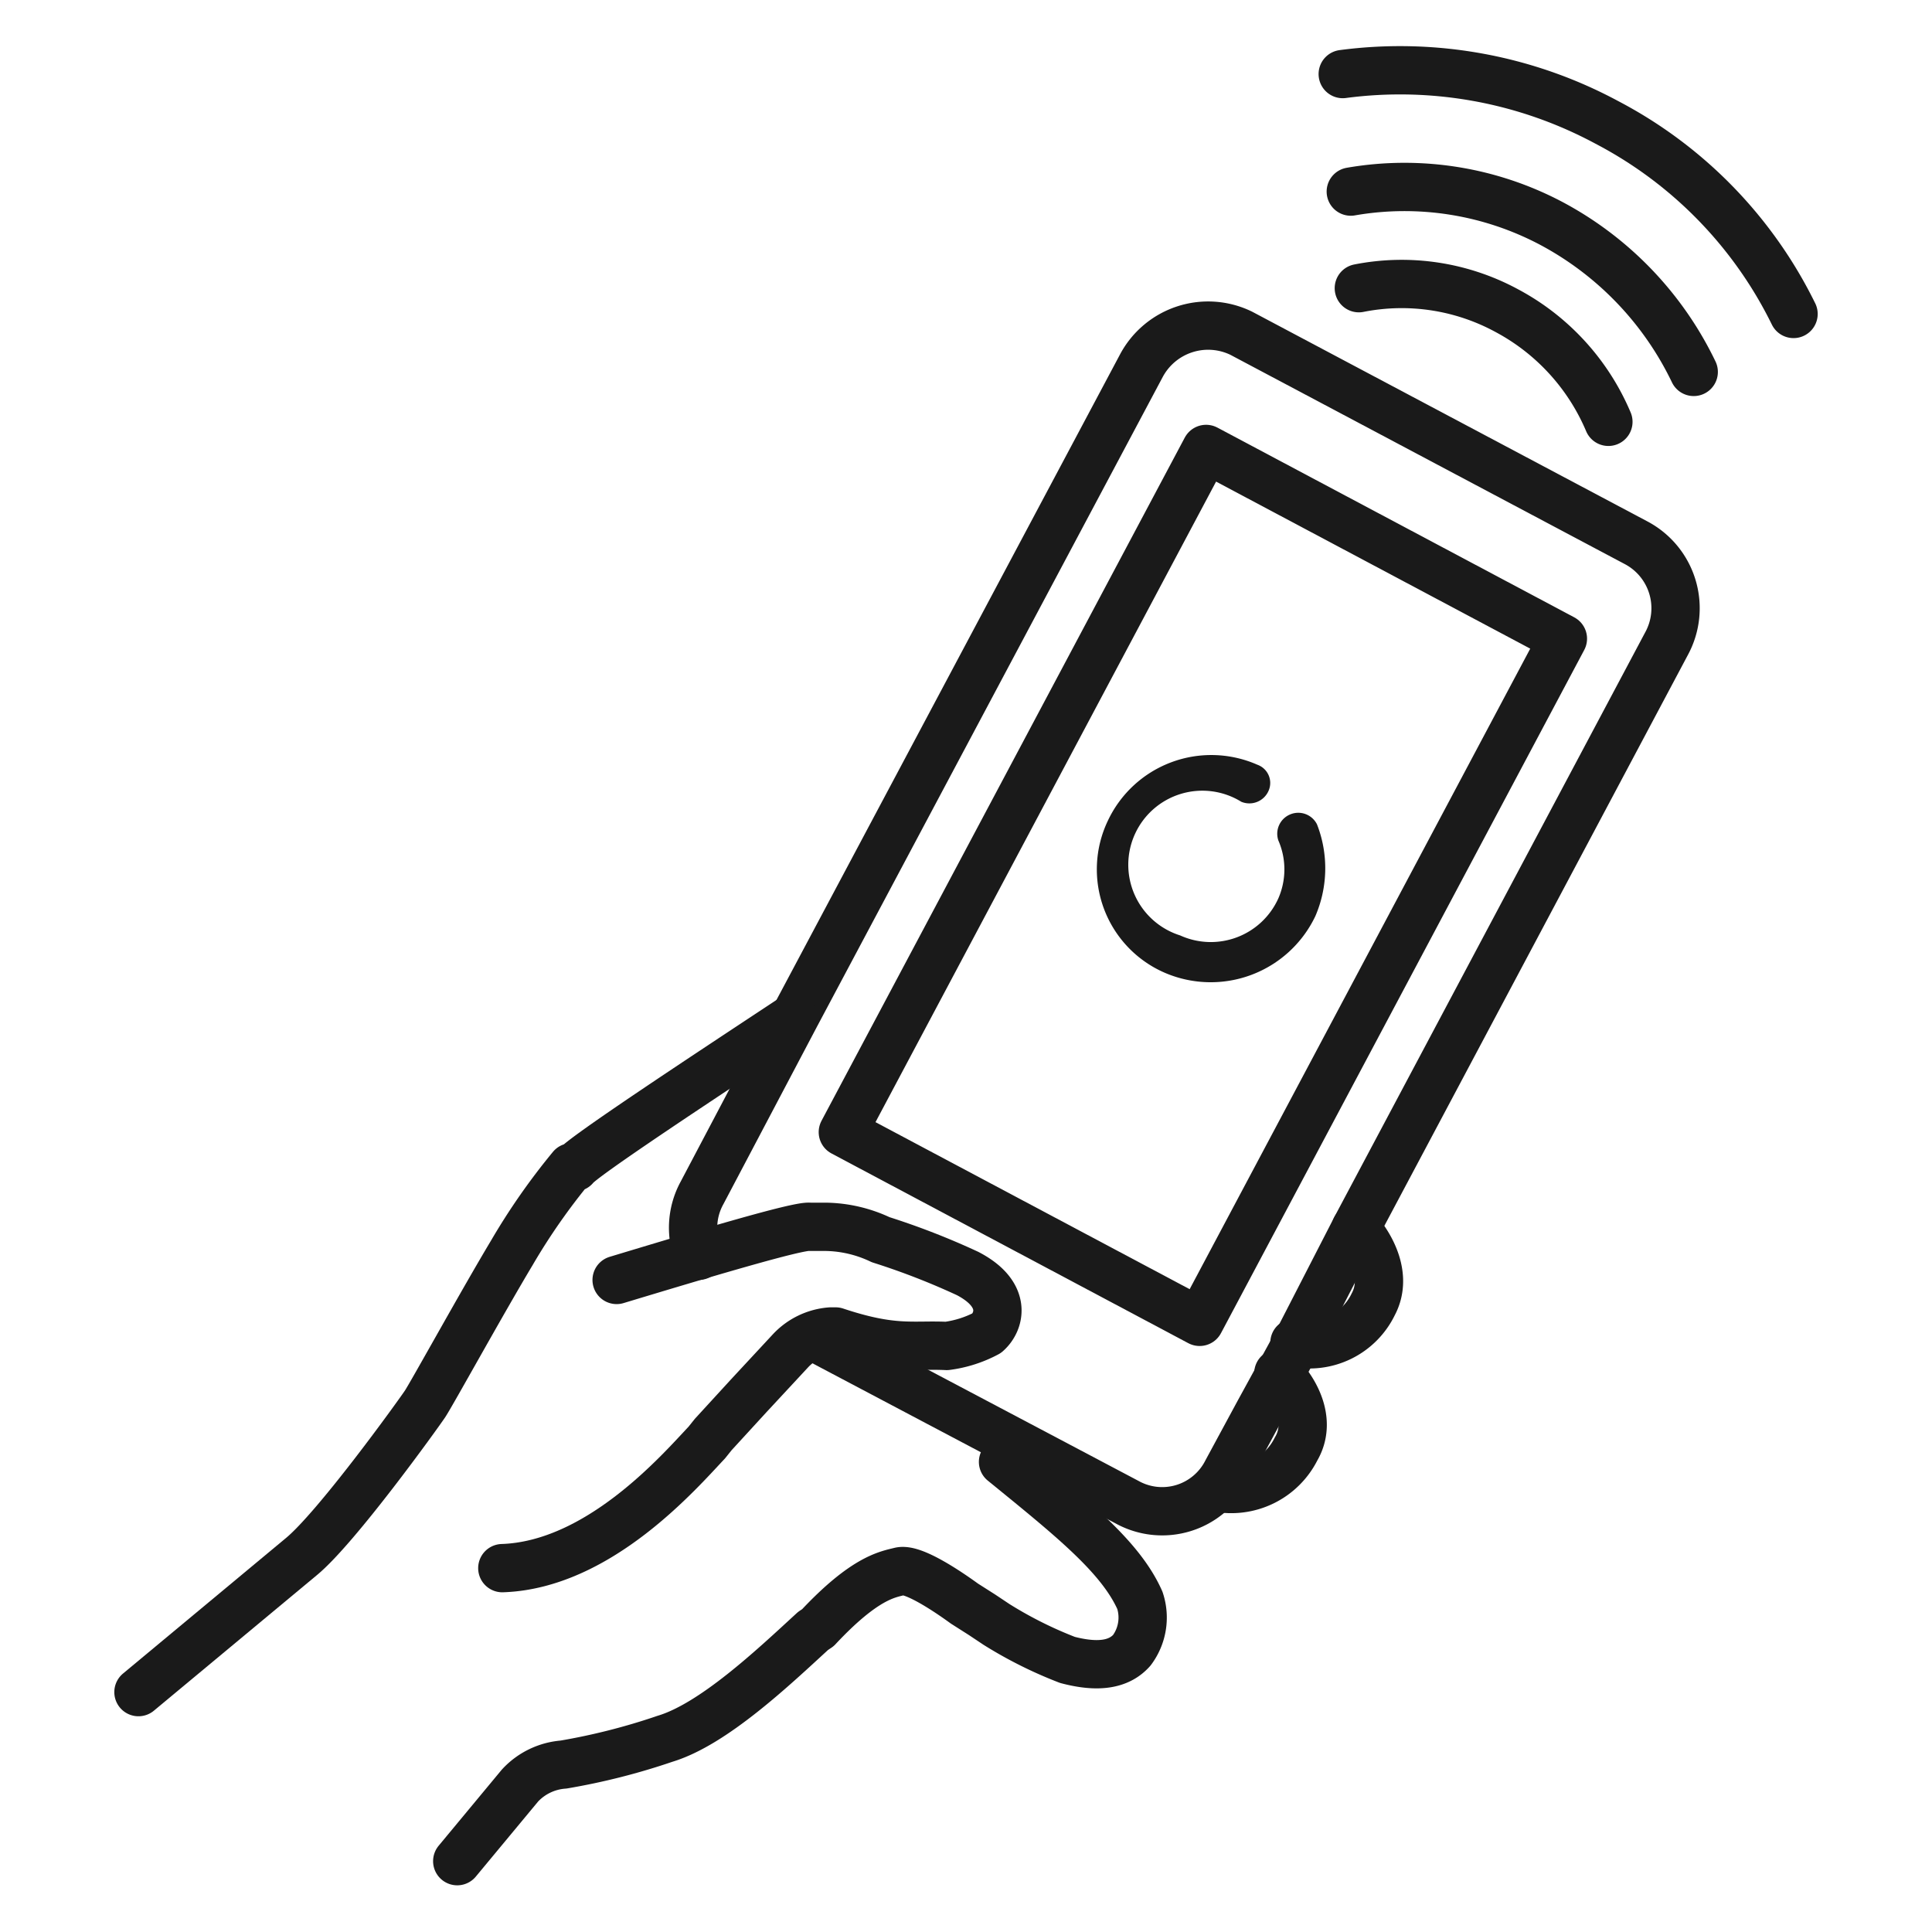
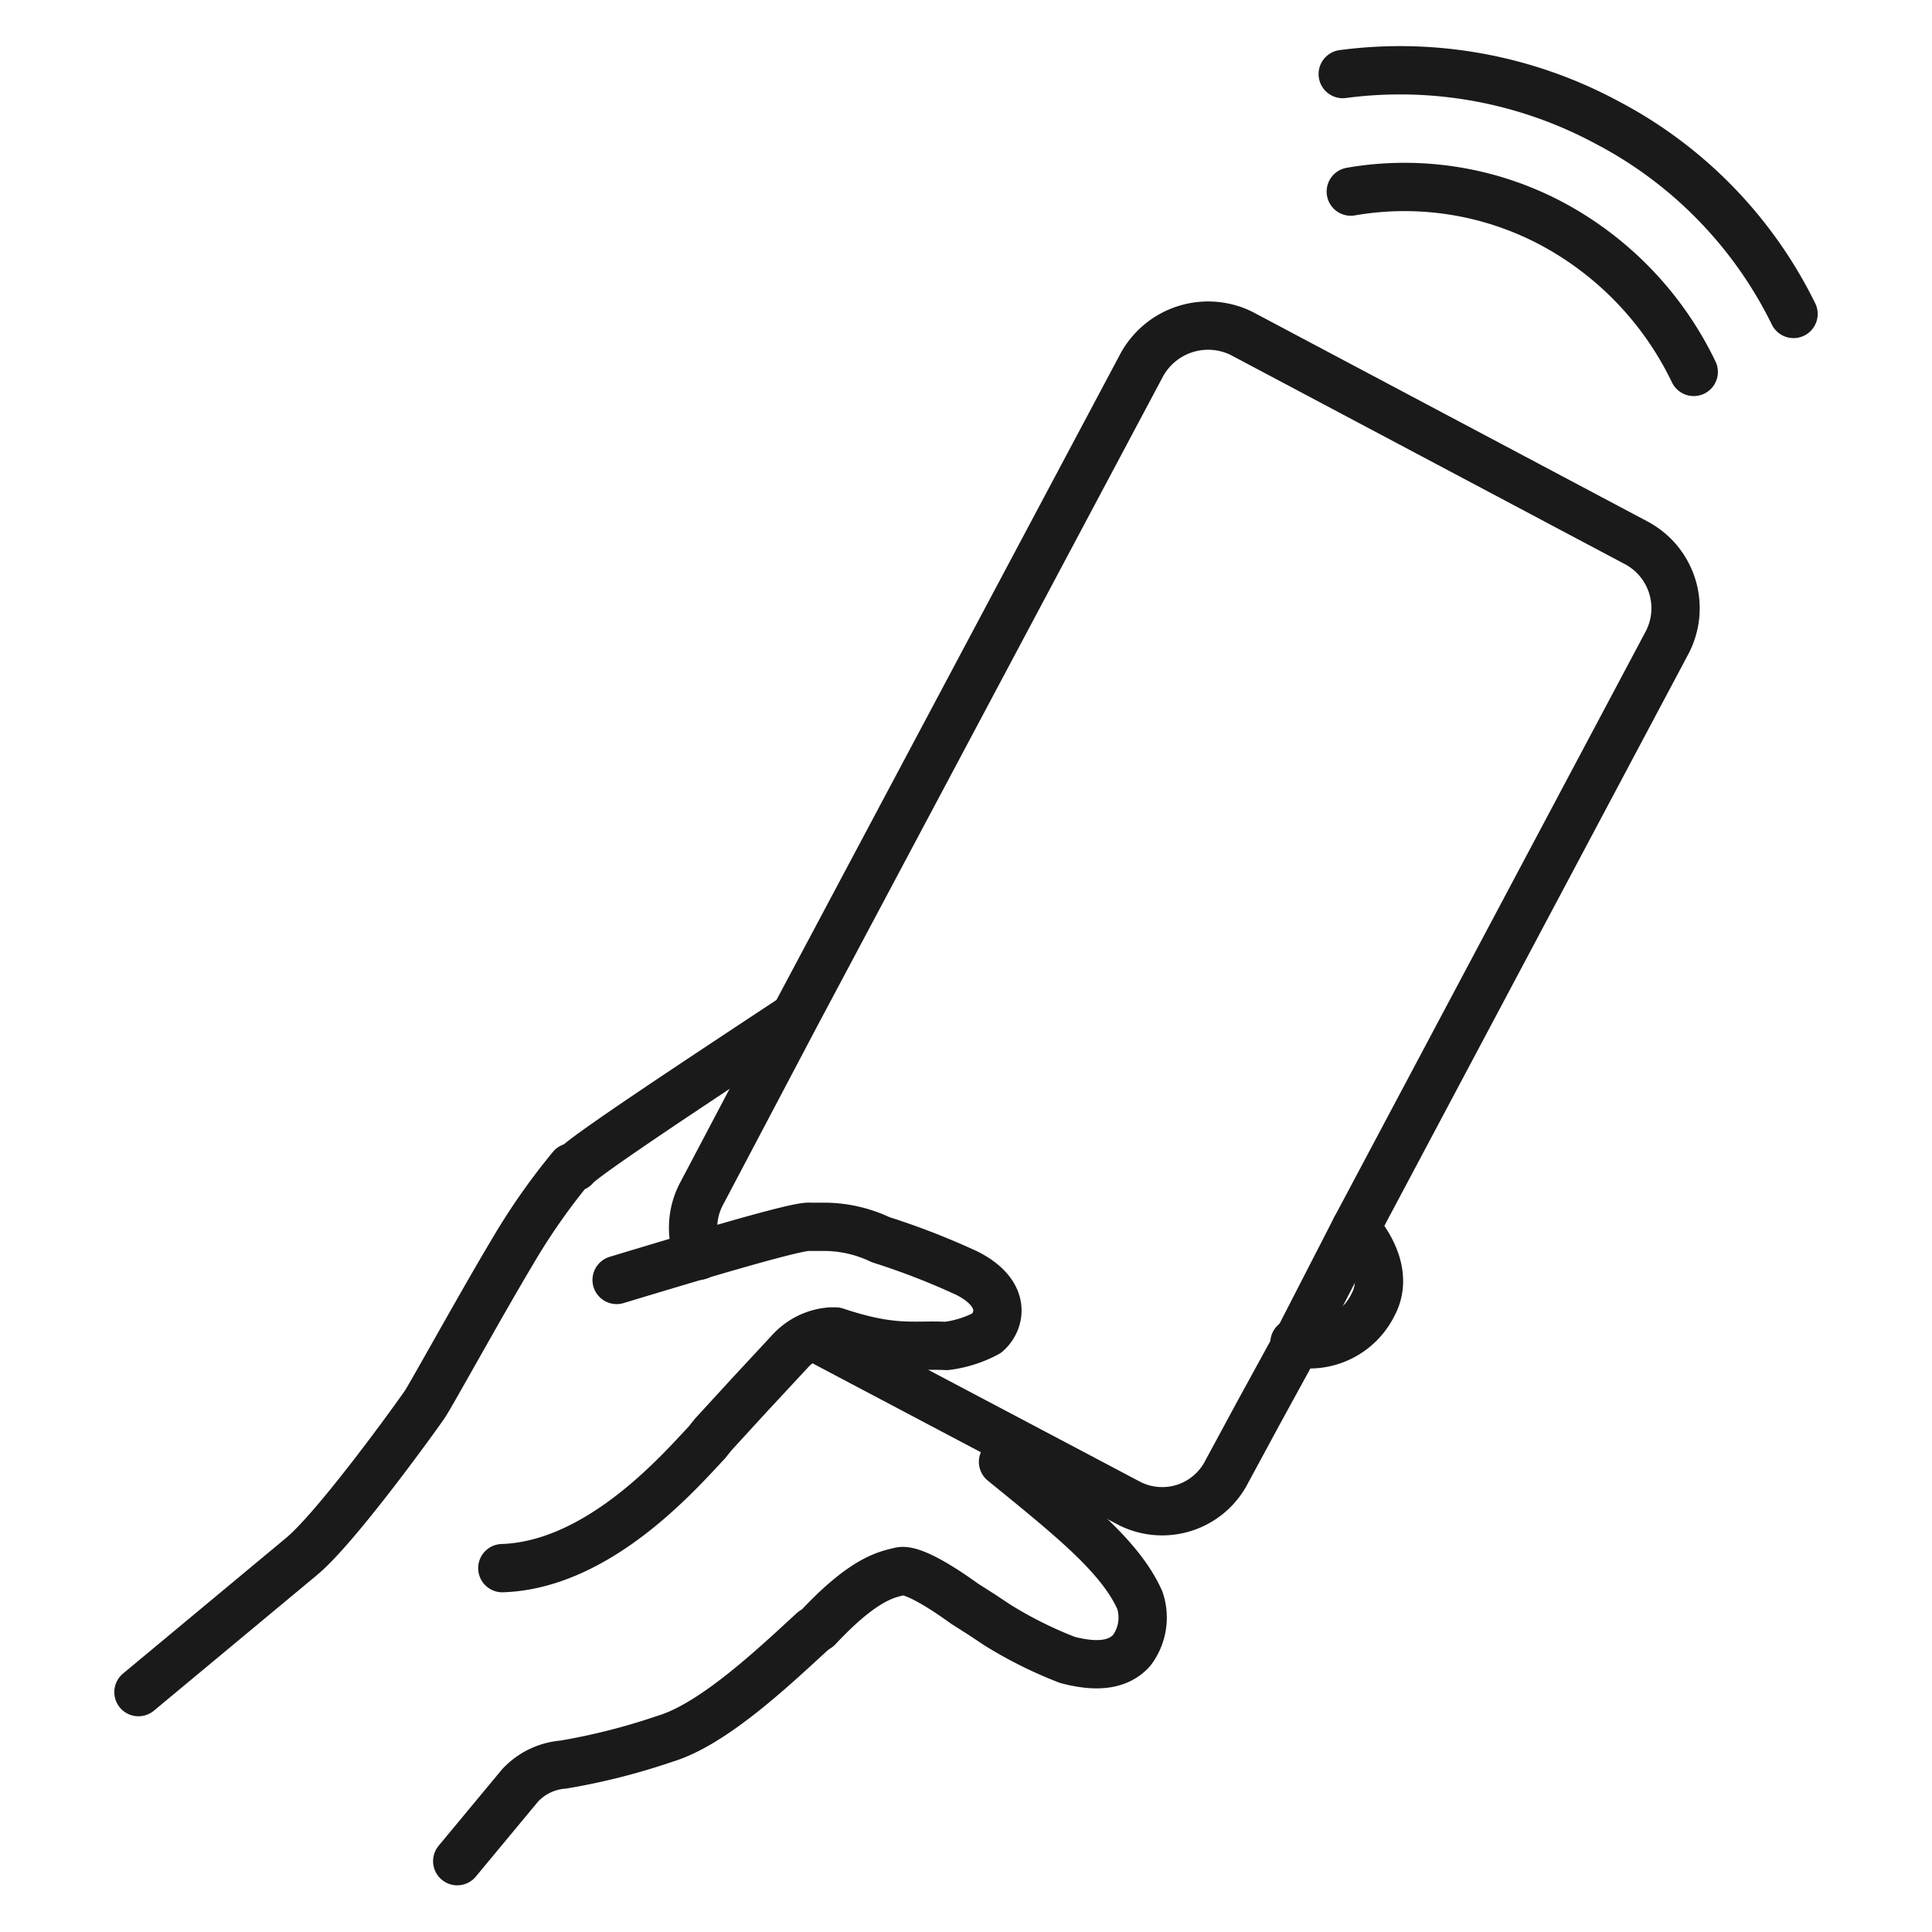
<svg xmlns="http://www.w3.org/2000/svg" viewBox="0 0 120 120">
  <defs>
    <style>.cls-1,.cls-2{fill:none;}.cls-2{stroke:#1a1a1a;stroke-linecap:round;stroke-linejoin:round;stroke-width:3px;}.cls-3{fill:#191919;}</style>
  </defs>
  <title>icon-4-1</title>
  <g id="Layer_2" data-name="Layer 2">
    <g id="Layer_1-2" data-name="Layer 1">
-       <rect class="cls-1" width="120" height="120" />
-       <rect class="cls-2" x="62.2" y="30.9" width="25.1" height="48.06" transform="translate(34.5 -28.6) rotate(28)" />
      <path class="cls-2" d="M50.5,83,70,93.3a4.5,4.5,0,0,0,6.2-1.9l2-3.7,2.3-4.2,3.7-7.2L103.5,40a4.6,4.6,0,0,0-1.9-6.3l-24.5-13a4.7,4.7,0,0,0-6.2,2L49.4,63.1l-5.8,11a4.5,4.5,0,0,0-.2,3.9" />
-       <path class="cls-3" d="M72.3,60.4A7,7,0,0,1,68.8,51a7.1,7.1,0,0,1,9.3-3.5,1.2,1.2,0,0,1,.7,1.6,1.3,1.3,0,0,1-1.7.7,4.6,4.6,0,1,0-3.8,8.3,4.6,4.6,0,0,0,6.1-2.3,4.5,4.5,0,0,0,0-3.6,1.3,1.3,0,0,1,.7-1.6,1.3,1.3,0,0,1,1.7.6,7.5,7.5,0,0,1-.1,5.7,7.2,7.2,0,0,1-9.4,3.5Z" />
      <path class="cls-2" d="M8.6,105.1l10.1-8.4c2.2-1.8,7.3-8.9,7.7-9.5s3.6-6.4,5.4-9.4a40.1,40.1,0,0,1,3.7-5.3h.2c.4-.6,8-5.6,13.6-9.3" />
      <path class="cls-2" d="M31.2,97.4c6-.2,11-6,12.7-7.8l.4-.5,2.2-2.4,2.6-2.8a3.8,3.8,0,0,1,2.5-1.2h.3c3.6,1.2,4.8.8,6.9.9a7.3,7.3,0,0,0,2.5-.8c.8-.7,1.3-2.4-1.2-3.7A45.4,45.4,0,0,0,54.7,77a8.2,8.2,0,0,0-3.4-.8h-1c-.7-.1-6.7,1.7-12,3.3" />
      <path class="cls-2" d="M62.3,90.8c4.3,3.5,7.3,5.9,8.5,8.6a3.4,3.4,0,0,1-.5,3.1c-.8.9-2.1,1.1-4,.6a25.8,25.8,0,0,1-4.4-2.2l-.9-.6-1.1-.7c-1.1-.8-3.2-2.2-4-2s-2.2.4-5.1,3.5l-.3.2c-2.5,2.3-6.2,5.8-9.2,6.7a40.3,40.3,0,0,1-6.3,1.6,4.1,4.1,0,0,0-2.7,1.3l-3.9,4.7h0" />
      <path class="cls-2" d="M84.2,76.3c1,1.1,2,3,1.1,4.7a4.4,4.4,0,0,1-4.9,2.4" />
-       <path class="cls-2" d="M79.4,85.3c1.1,1.1,2.1,3,1.1,4.7a4.5,4.5,0,0,1-4.9,2.4" />
      <path class="cls-2" d="M83.4,4.6a27.1,27.1,0,0,1,16.4,3,26.7,26.7,0,0,1,11.6,11.9" />
      <path class="cls-2" d="M83.9,11.9a19.5,19.5,0,0,1,12.5,2,20.5,20.5,0,0,1,8.8,9.2" />
-       <path class="cls-2" d="M84.4,17.9a13.7,13.7,0,0,1,9.2,1.4,14,14,0,0,1,6.3,6.9" />
    </g>
  </g>
</svg>